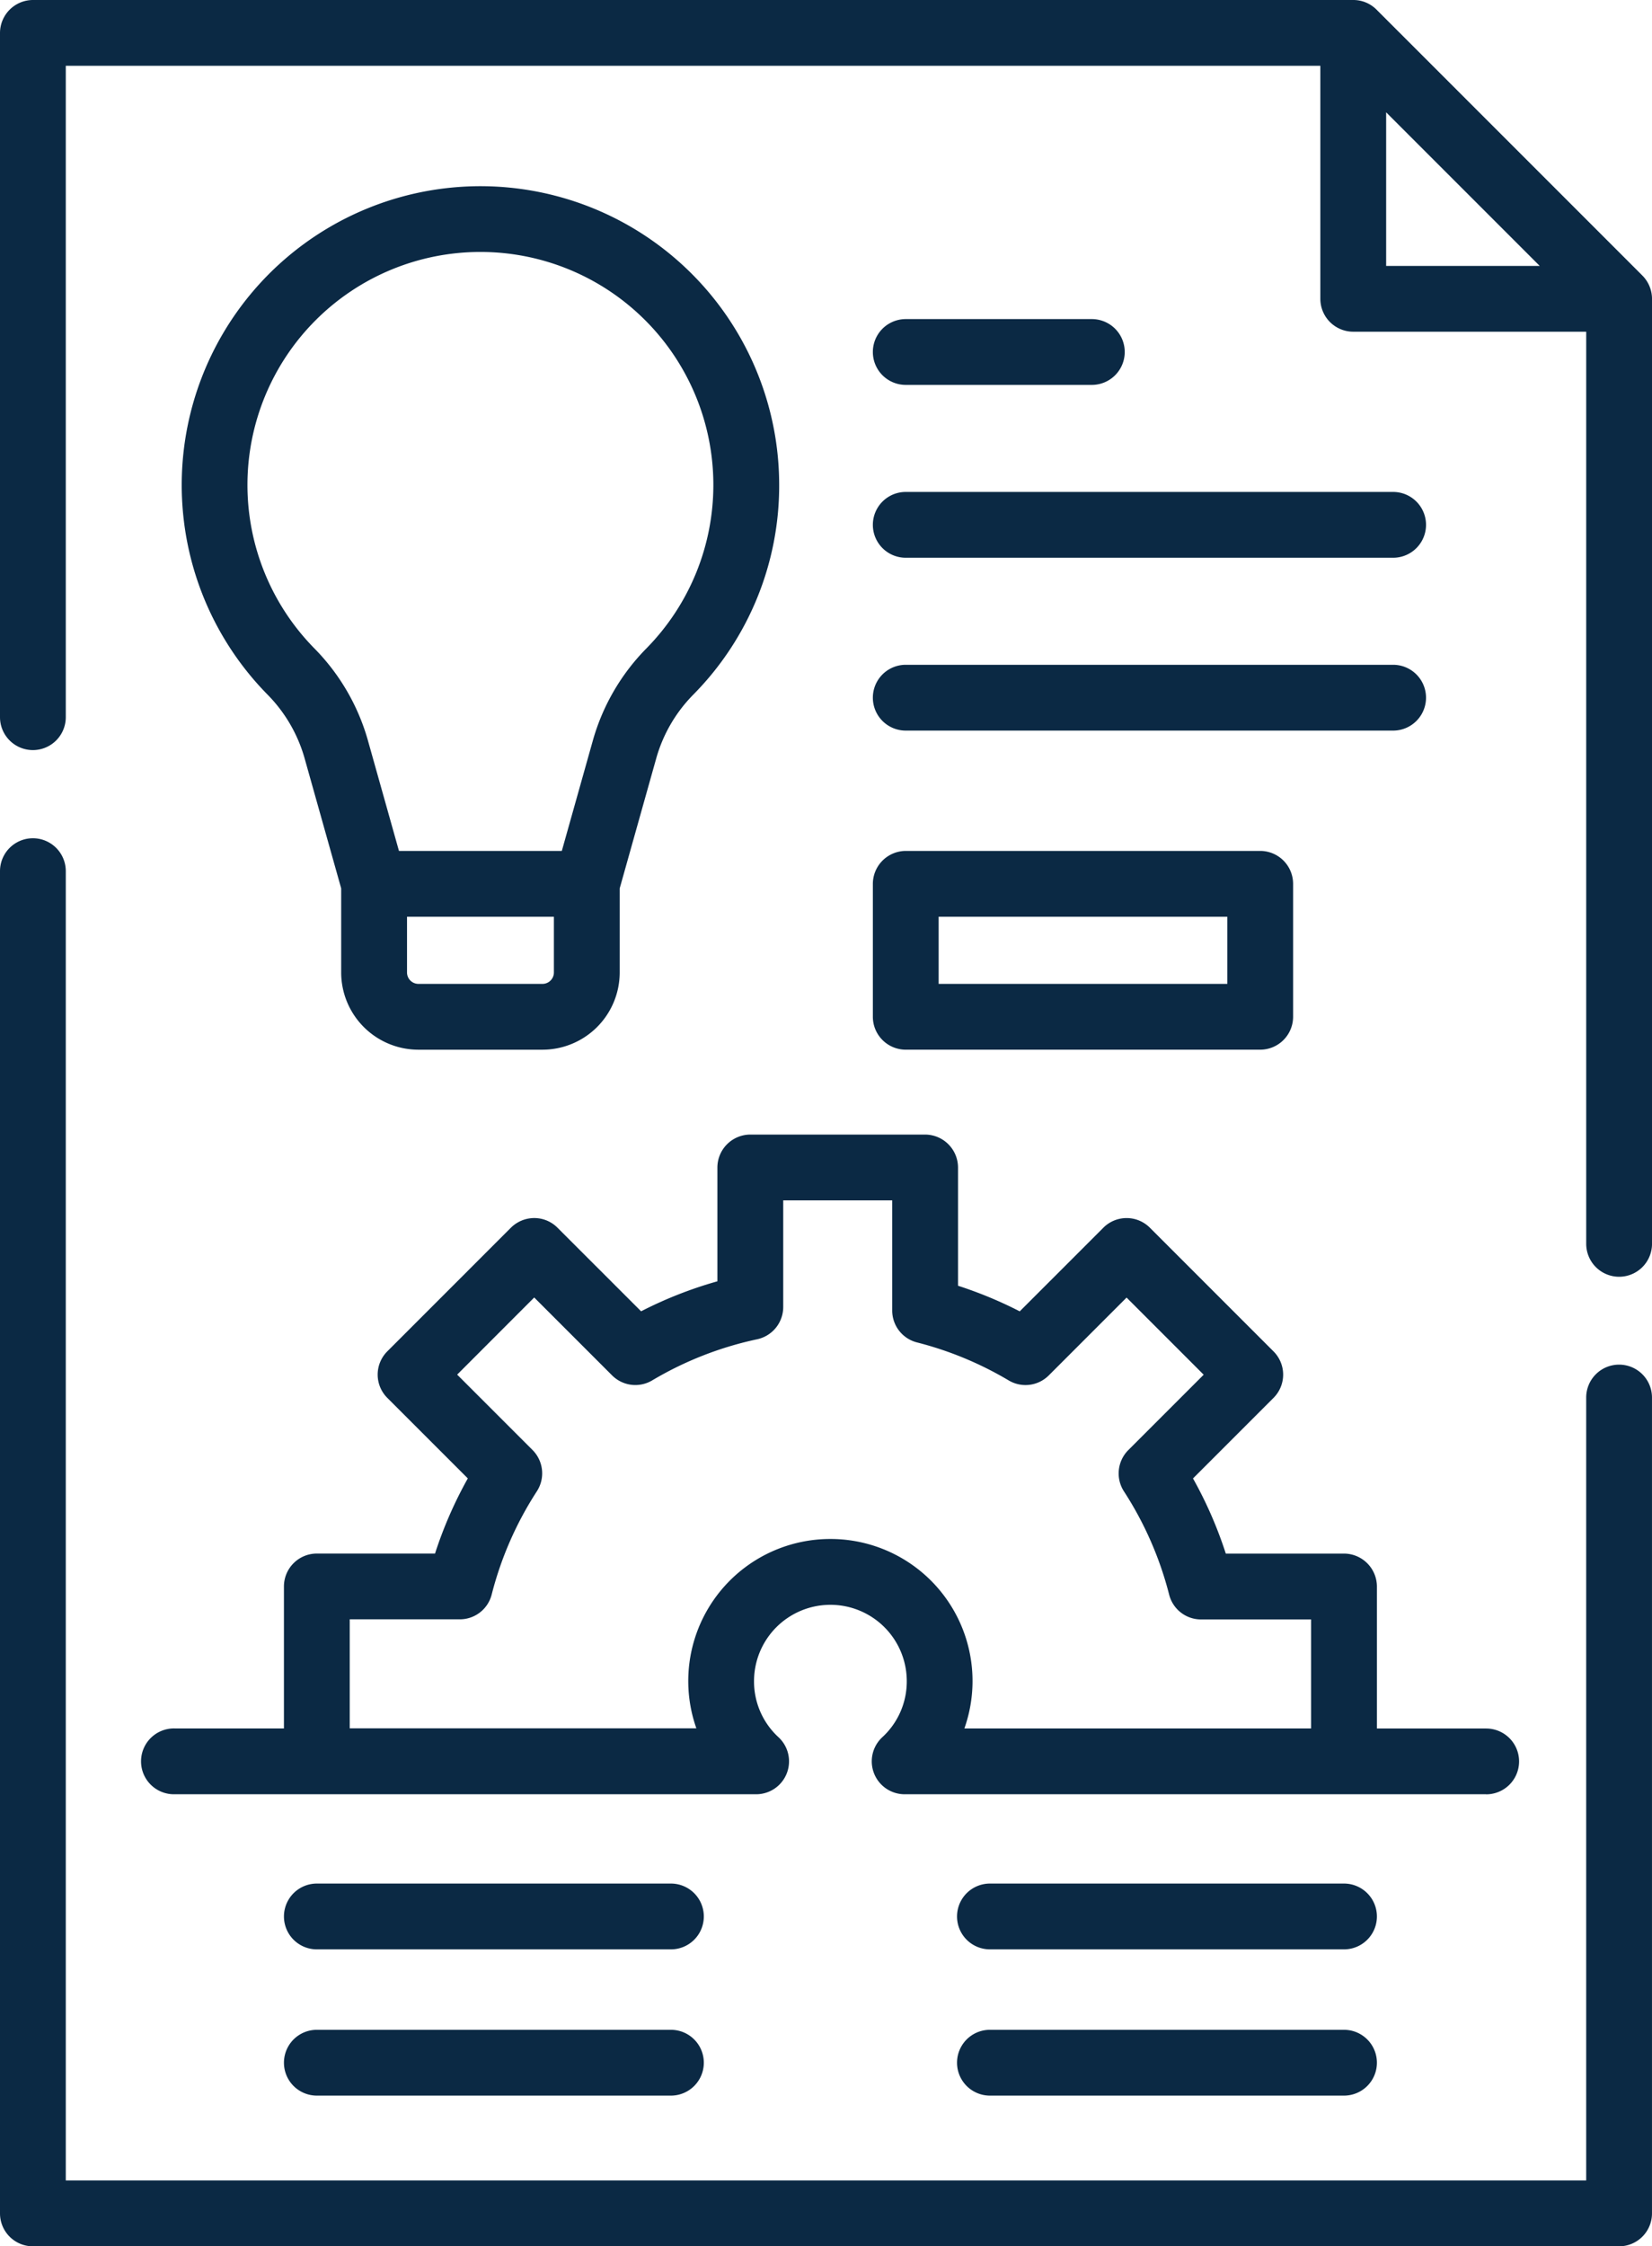
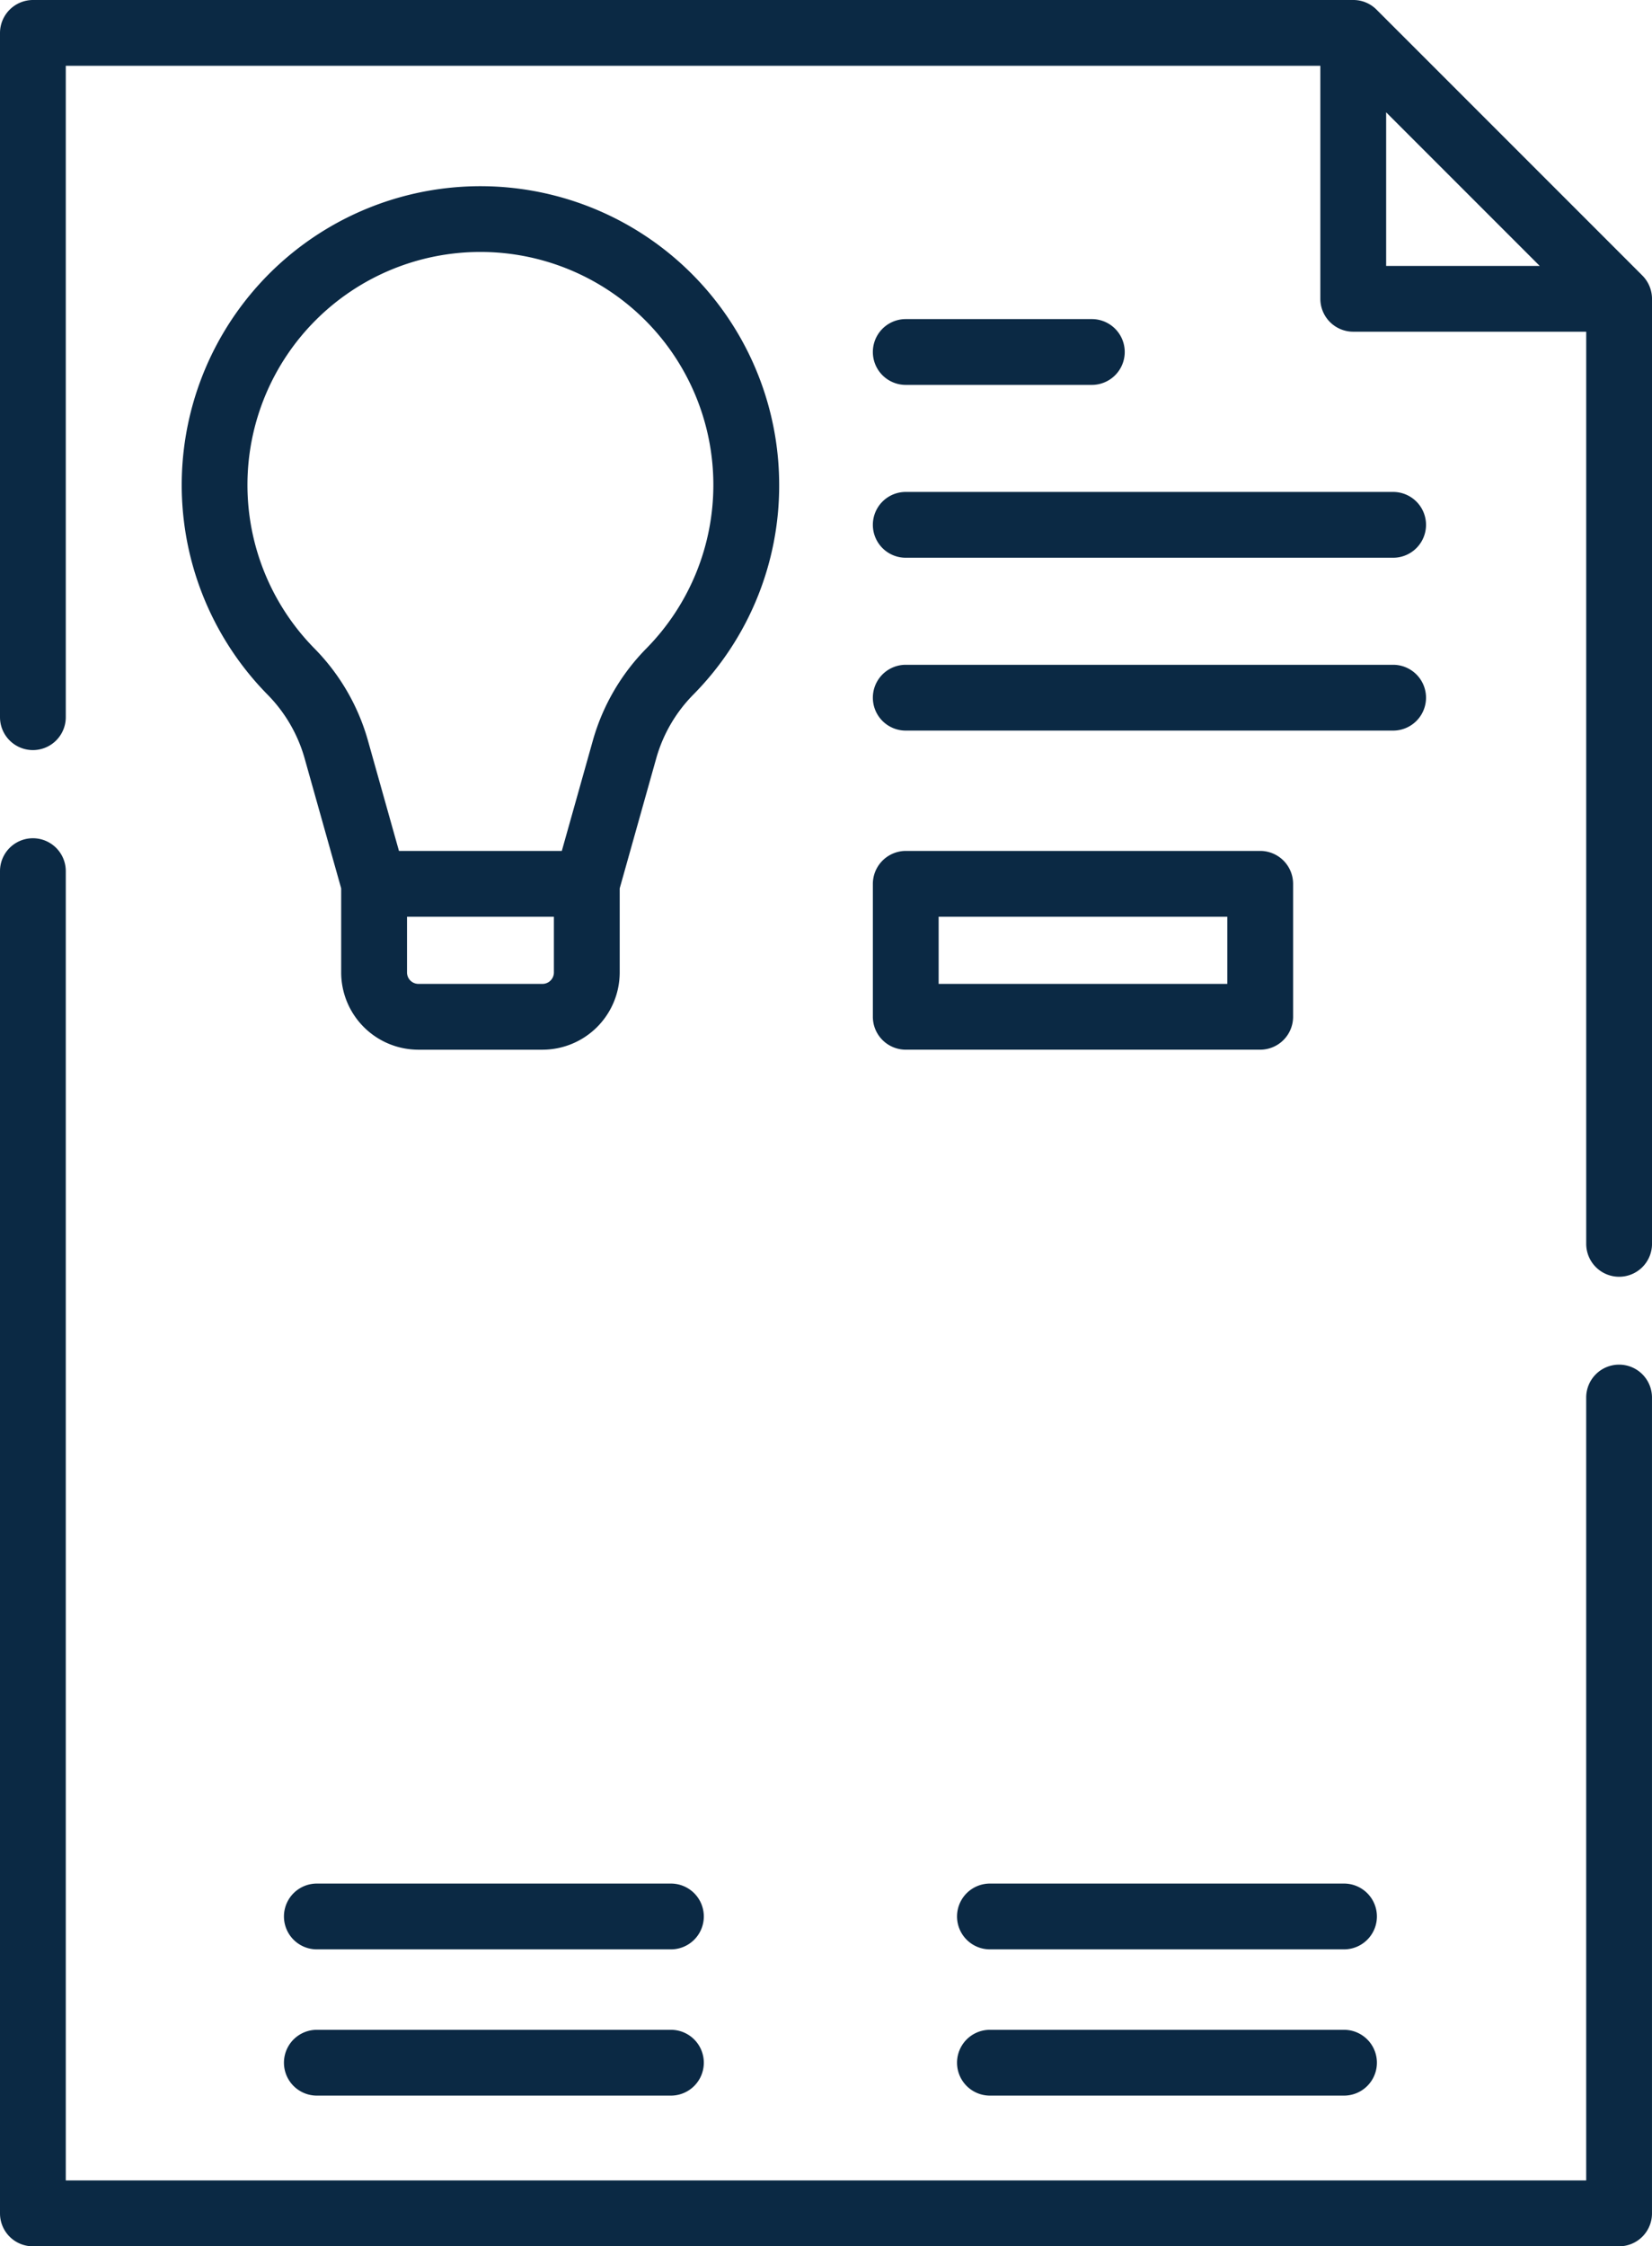
<svg xmlns="http://www.w3.org/2000/svg" width="100.045" height="136" viewBox="0 0 100.045 136">
  <g id="project-management" transform="translate(-0.181 0)">
    <path id="Path" d="M98.052,31.869a1.992,1.992,0,0,0-1.992,1.992v47.4H3.984V1.992A1.992,1.992,0,0,0,0,1.992V83.257a1.992,1.992,0,0,0,1.992,1.992h96.06a1.992,1.992,0,0,0,1.992-1.992v-49.4A1.992,1.992,0,0,0,98.052,31.869Z" transform="translate(0.181 50.751)" fill="#0b2944" />
    <path id="Shape" d="M98.052,77.3A1.994,1.994,0,0,1,96.061,75.3V20.083H81.953a1.994,1.994,0,0,1-1.993-1.992V3.984H3.984V43.421a1.992,1.992,0,1,1-3.984,0V1.993A2,2,0,0,1,1.993,0H81.953a1.979,1.979,0,0,1,1.409.583l16.1,16.1a2.006,2.006,0,0,1,.584,1.409V75.3A1.994,1.994,0,0,1,98.052,77.3ZM83.945,6.8v9.3h9.3Z" transform="translate(0.181)" fill="#0b2944" />
    <path id="Shape-2" data-name="Shape" d="M21.847,52.283H14.334A4.68,4.68,0,0,1,9.66,47.607V42.516L7.431,34.593a8.957,8.957,0,0,0-2.246-3.824,18.091,18.091,0,1,1,31-12.677A17.989,17.989,0,0,1,31,30.769a8.942,8.942,0,0,0-2.246,3.824l-2.227,7.922v5.092A4.681,4.681,0,0,1,21.847,52.283Zm-8.2-8.05v3.374a.692.692,0,0,0,.691.691h7.513a.692.692,0,0,0,.691-.691V44.233ZM18.092,3.984A14.107,14.107,0,0,0,8.027,27.977a12.94,12.94,0,0,1,3.239,5.538l1.894,6.735h9.861l1.894-6.735a12.948,12.948,0,0,1,3.239-5.538A14.106,14.106,0,0,0,18.092,3.984Z" transform="translate(11.183 11.27)" fill="#0b2944" />
    <path id="Shape-3" data-name="Shape" d="M23.458,12.034H1.993A1.994,1.994,0,0,1,0,10.042V1.993A2,2,0,0,1,1.993,0H23.458A1.994,1.994,0,0,1,25.45,1.993v8.05A1.994,1.994,0,0,1,23.458,12.034ZM3.984,3.984V8.05H21.466V3.984Z" transform="translate(53.041 51.518)" fill="#0b2944" />
    <path id="Path-2" data-name="Path" d="M1.992,3.984h11.27a1.992,1.992,0,0,0,0-3.984H1.992a1.992,1.992,0,0,0,0,3.984Z" transform="translate(53.041 19.319)" fill="#0b2944" />
    <path id="Path-3" data-name="Path" d="M1.992,3.984H31.508a1.992,1.992,0,1,0,0-3.984H1.992a1.992,1.992,0,0,0,0,3.984Z" transform="translate(53.041 29.784)" fill="#0b2944" />
-     <path id="Path-4" data-name="Path" d="M1.992,3.984H31.508a1.992,1.992,0,1,0,0-3.984H1.992a1.992,1.992,0,0,0,0,3.984Z" transform="translate(53.041 40.249)" fill="#0b2944" />
+     <path id="Path-4" data-name="Path" d="M1.992,3.984H31.508a1.992,1.992,0,1,0,0-3.984H1.992a1.992,1.992,0,0,0,0,3.984" transform="translate(53.041 40.249)" fill="#0b2944" />
    <path id="Path-5" data-name="Path" d="M23.435,0H1.992a1.992,1.992,0,0,0,0,3.984H23.435a1.992,1.992,0,0,0,0-3.984Z" transform="translate(17.377 114.038)" fill="#0b2944" />
    <path id="Path-6" data-name="Path" d="M23.435,0H1.992a1.992,1.992,0,0,0,0,3.984H23.435a1.992,1.992,0,0,0,0-3.984Z" transform="translate(17.377 122.892)" fill="#0b2944" />
    <path id="Path-7" data-name="Path" d="M23.435,0H1.992a1.992,1.992,0,0,0,0,3.984H23.435a1.992,1.992,0,0,0,0-3.984Z" transform="translate(58.139 114.038)" fill="#0b2944" />
    <path id="Path-8" data-name="Path" d="M23.435,0H1.992a1.992,1.992,0,0,0,0,3.984H23.435a1.992,1.992,0,0,0,0-3.984Z" transform="translate(58.139 122.892)" fill="#0b2944" />
-     <path id="Shape-4" data-name="Shape" d="M81.416,39.94H46.2a1.992,1.992,0,0,1-1.354-3.453,4.58,4.58,0,0,0,1.482-3.392,4.625,4.625,0,1,0-9.25,0,4.58,4.58,0,0,0,1.482,3.392,1.992,1.992,0,0,1-1.354,3.453H1.993a1.993,1.993,0,1,1,0-3.985H8.609v-8.6A1.994,1.994,0,0,1,10.6,25.367h7.159a25.081,25.081,0,0,1,1.986-4.55l-4.875-4.875a1.99,1.99,0,0,1,0-2.817l7.486-7.487a2.007,2.007,0,0,1,1.409-.583,1.979,1.979,0,0,1,1.409.583L30.239,10.7a24.969,24.969,0,0,1,4.62-1.816V1.993A2,2,0,0,1,36.851,0H47.439a2,2,0,0,1,1.993,1.993v7.16a25.043,25.043,0,0,1,3.737,1.55l5.064-5.064a1.992,1.992,0,0,1,2.817,0l7.487,7.487a1.991,1.991,0,0,1,0,2.818l-4.875,4.875a25.044,25.044,0,0,1,1.986,4.55h7.159A2,2,0,0,1,74.8,27.36v8.6h6.617a1.992,1.992,0,1,1,0,3.984ZM41.7,24.485a8.6,8.6,0,0,1,8.117,11.471H70.814v-6.6H64.149a1.991,1.991,0,0,1-1.931-1.5,21.06,21.06,0,0,0-2.74-6.257,2,2,0,0,1,.263-2.492l4.568-4.568-4.669-4.67-4.715,4.715a1.992,1.992,0,0,1-2.426.3,21.008,21.008,0,0,0-5.553-2.3,1.991,1.991,0,0,1-1.5-1.931V3.984h-6.6v6.46a2,2,0,0,1-1.577,1.949,20.983,20.983,0,0,0-6.358,2.49,1.992,1.992,0,0,1-2.426-.3L23.766,9.864,19.1,14.534,23.666,19.1a2,2,0,0,1,.264,2.492,20.993,20.993,0,0,0-2.74,6.257,1.991,1.991,0,0,1-1.931,1.5H12.594v6.6H33.586A8.6,8.6,0,0,1,41.7,24.485Z" transform="translate(8.767 68.691)" fill="#0b2944" />
  </g>
</svg>